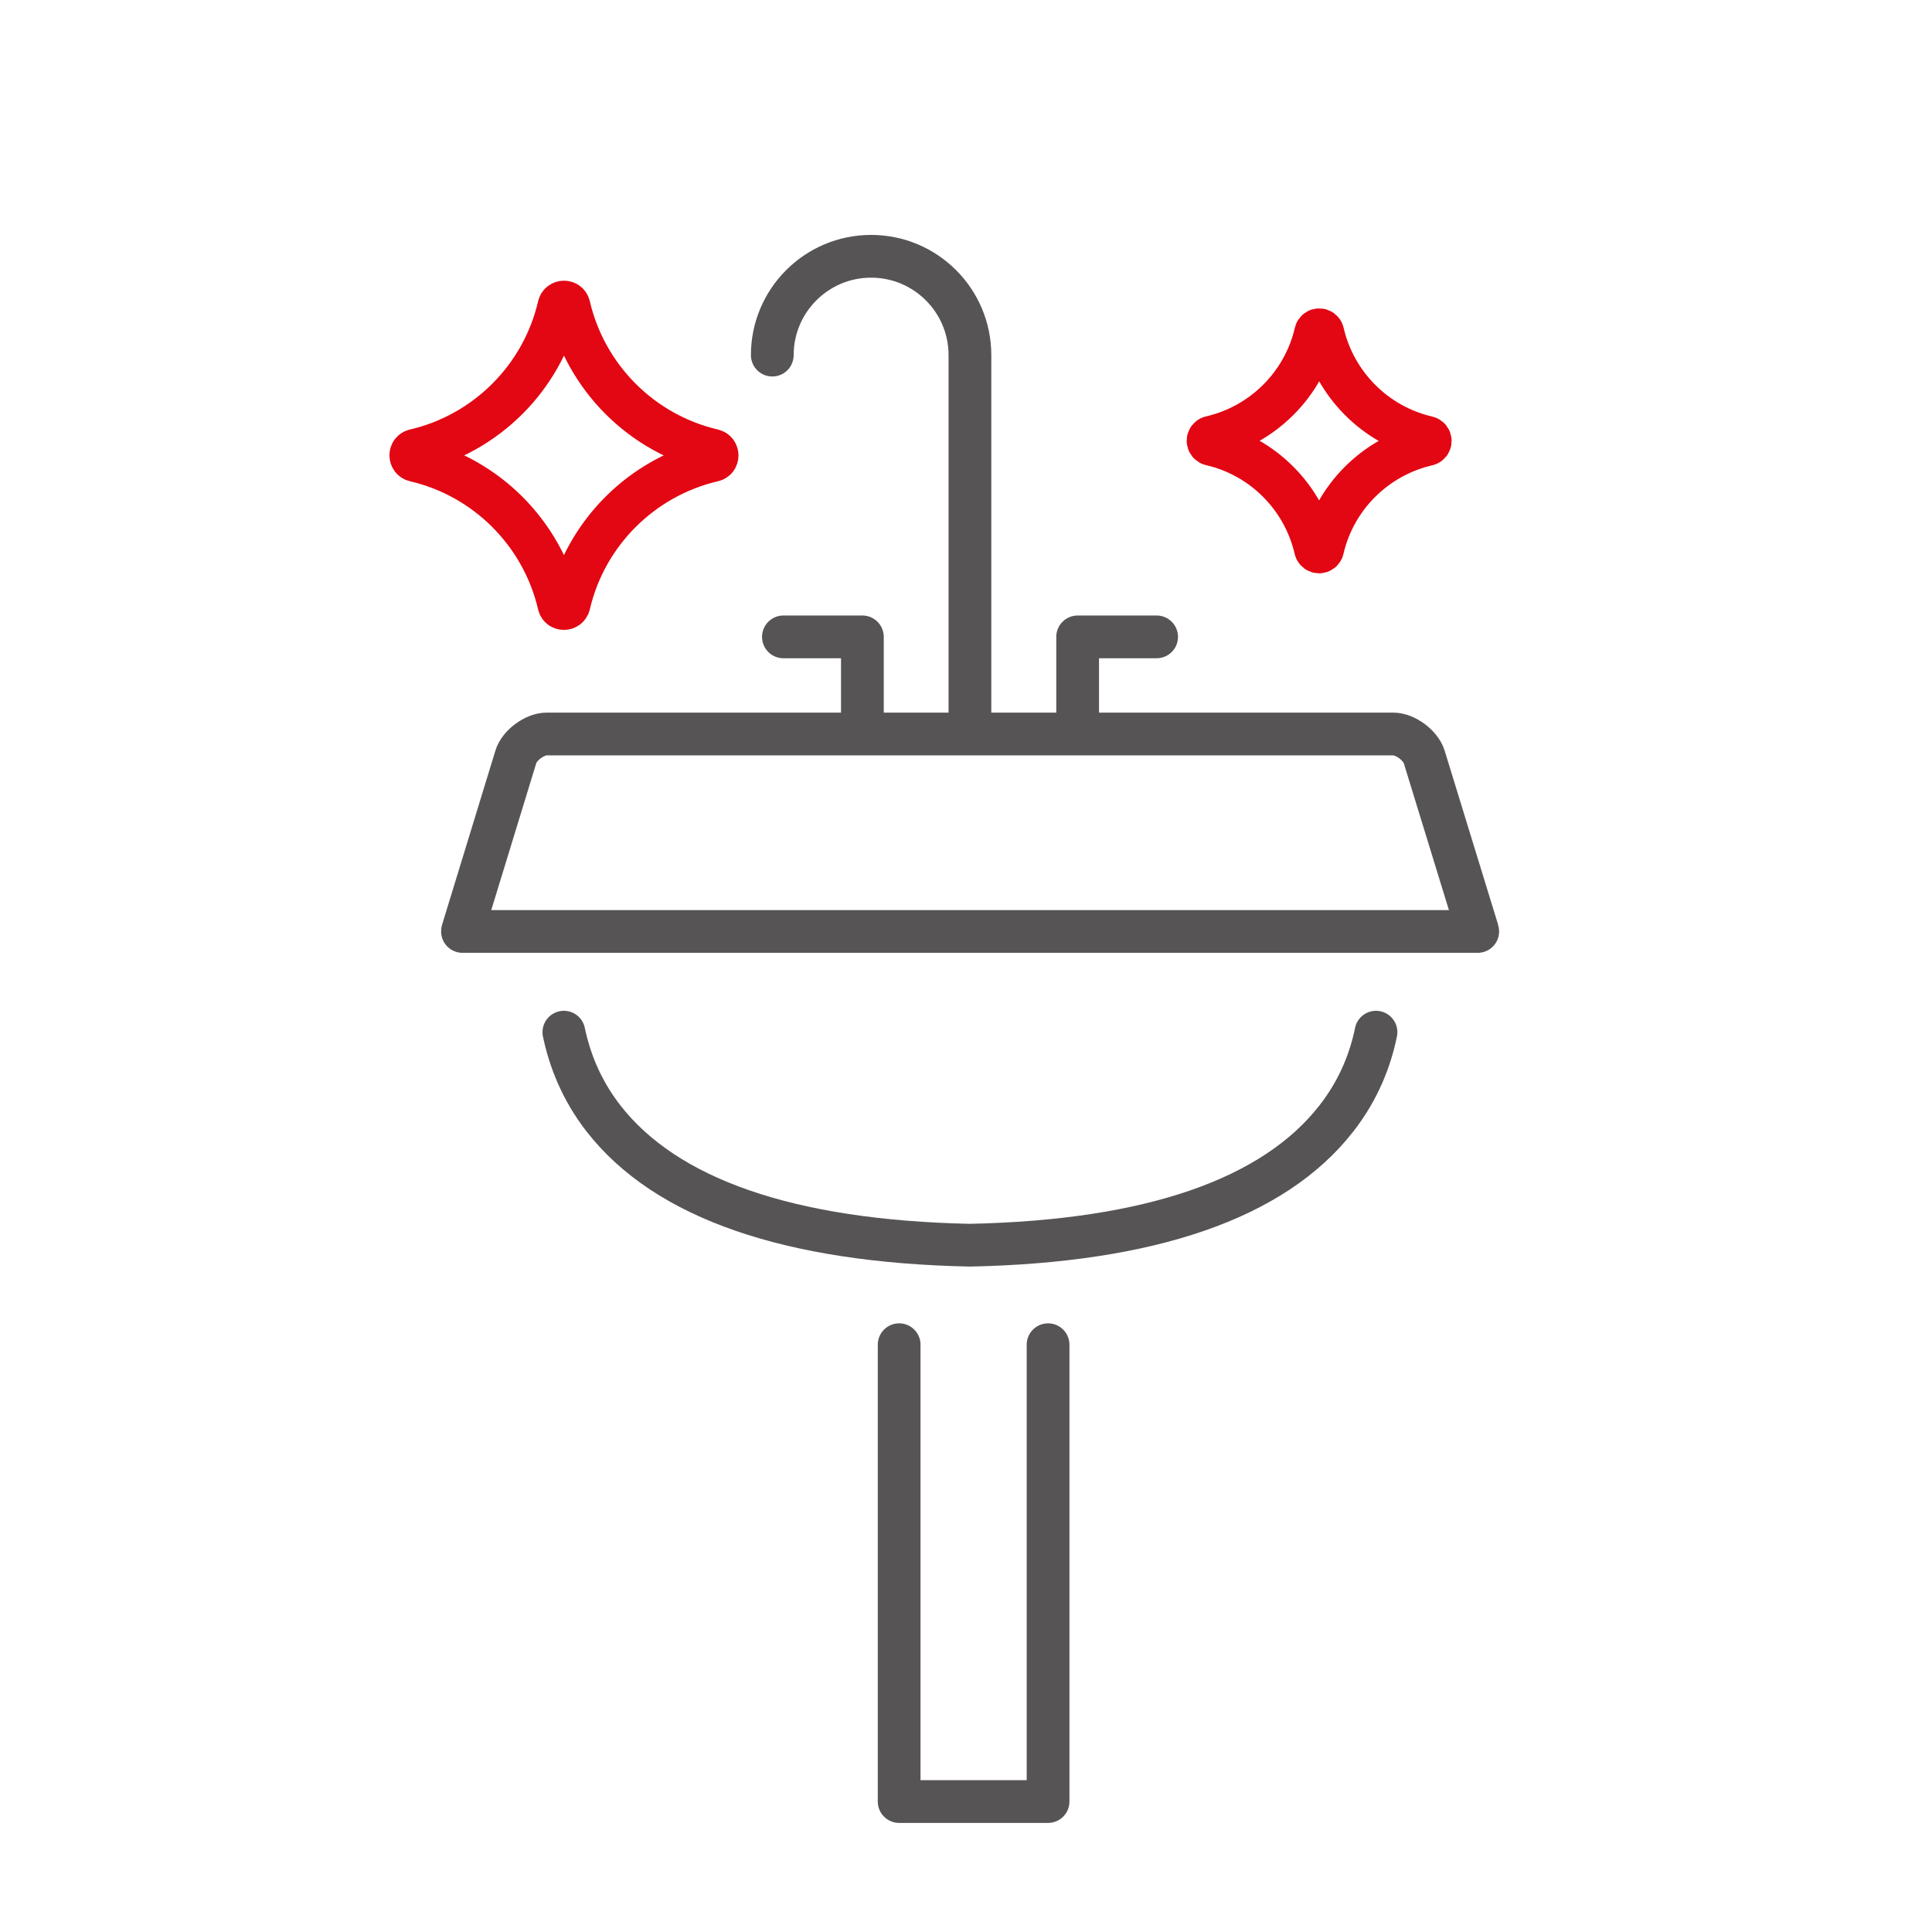
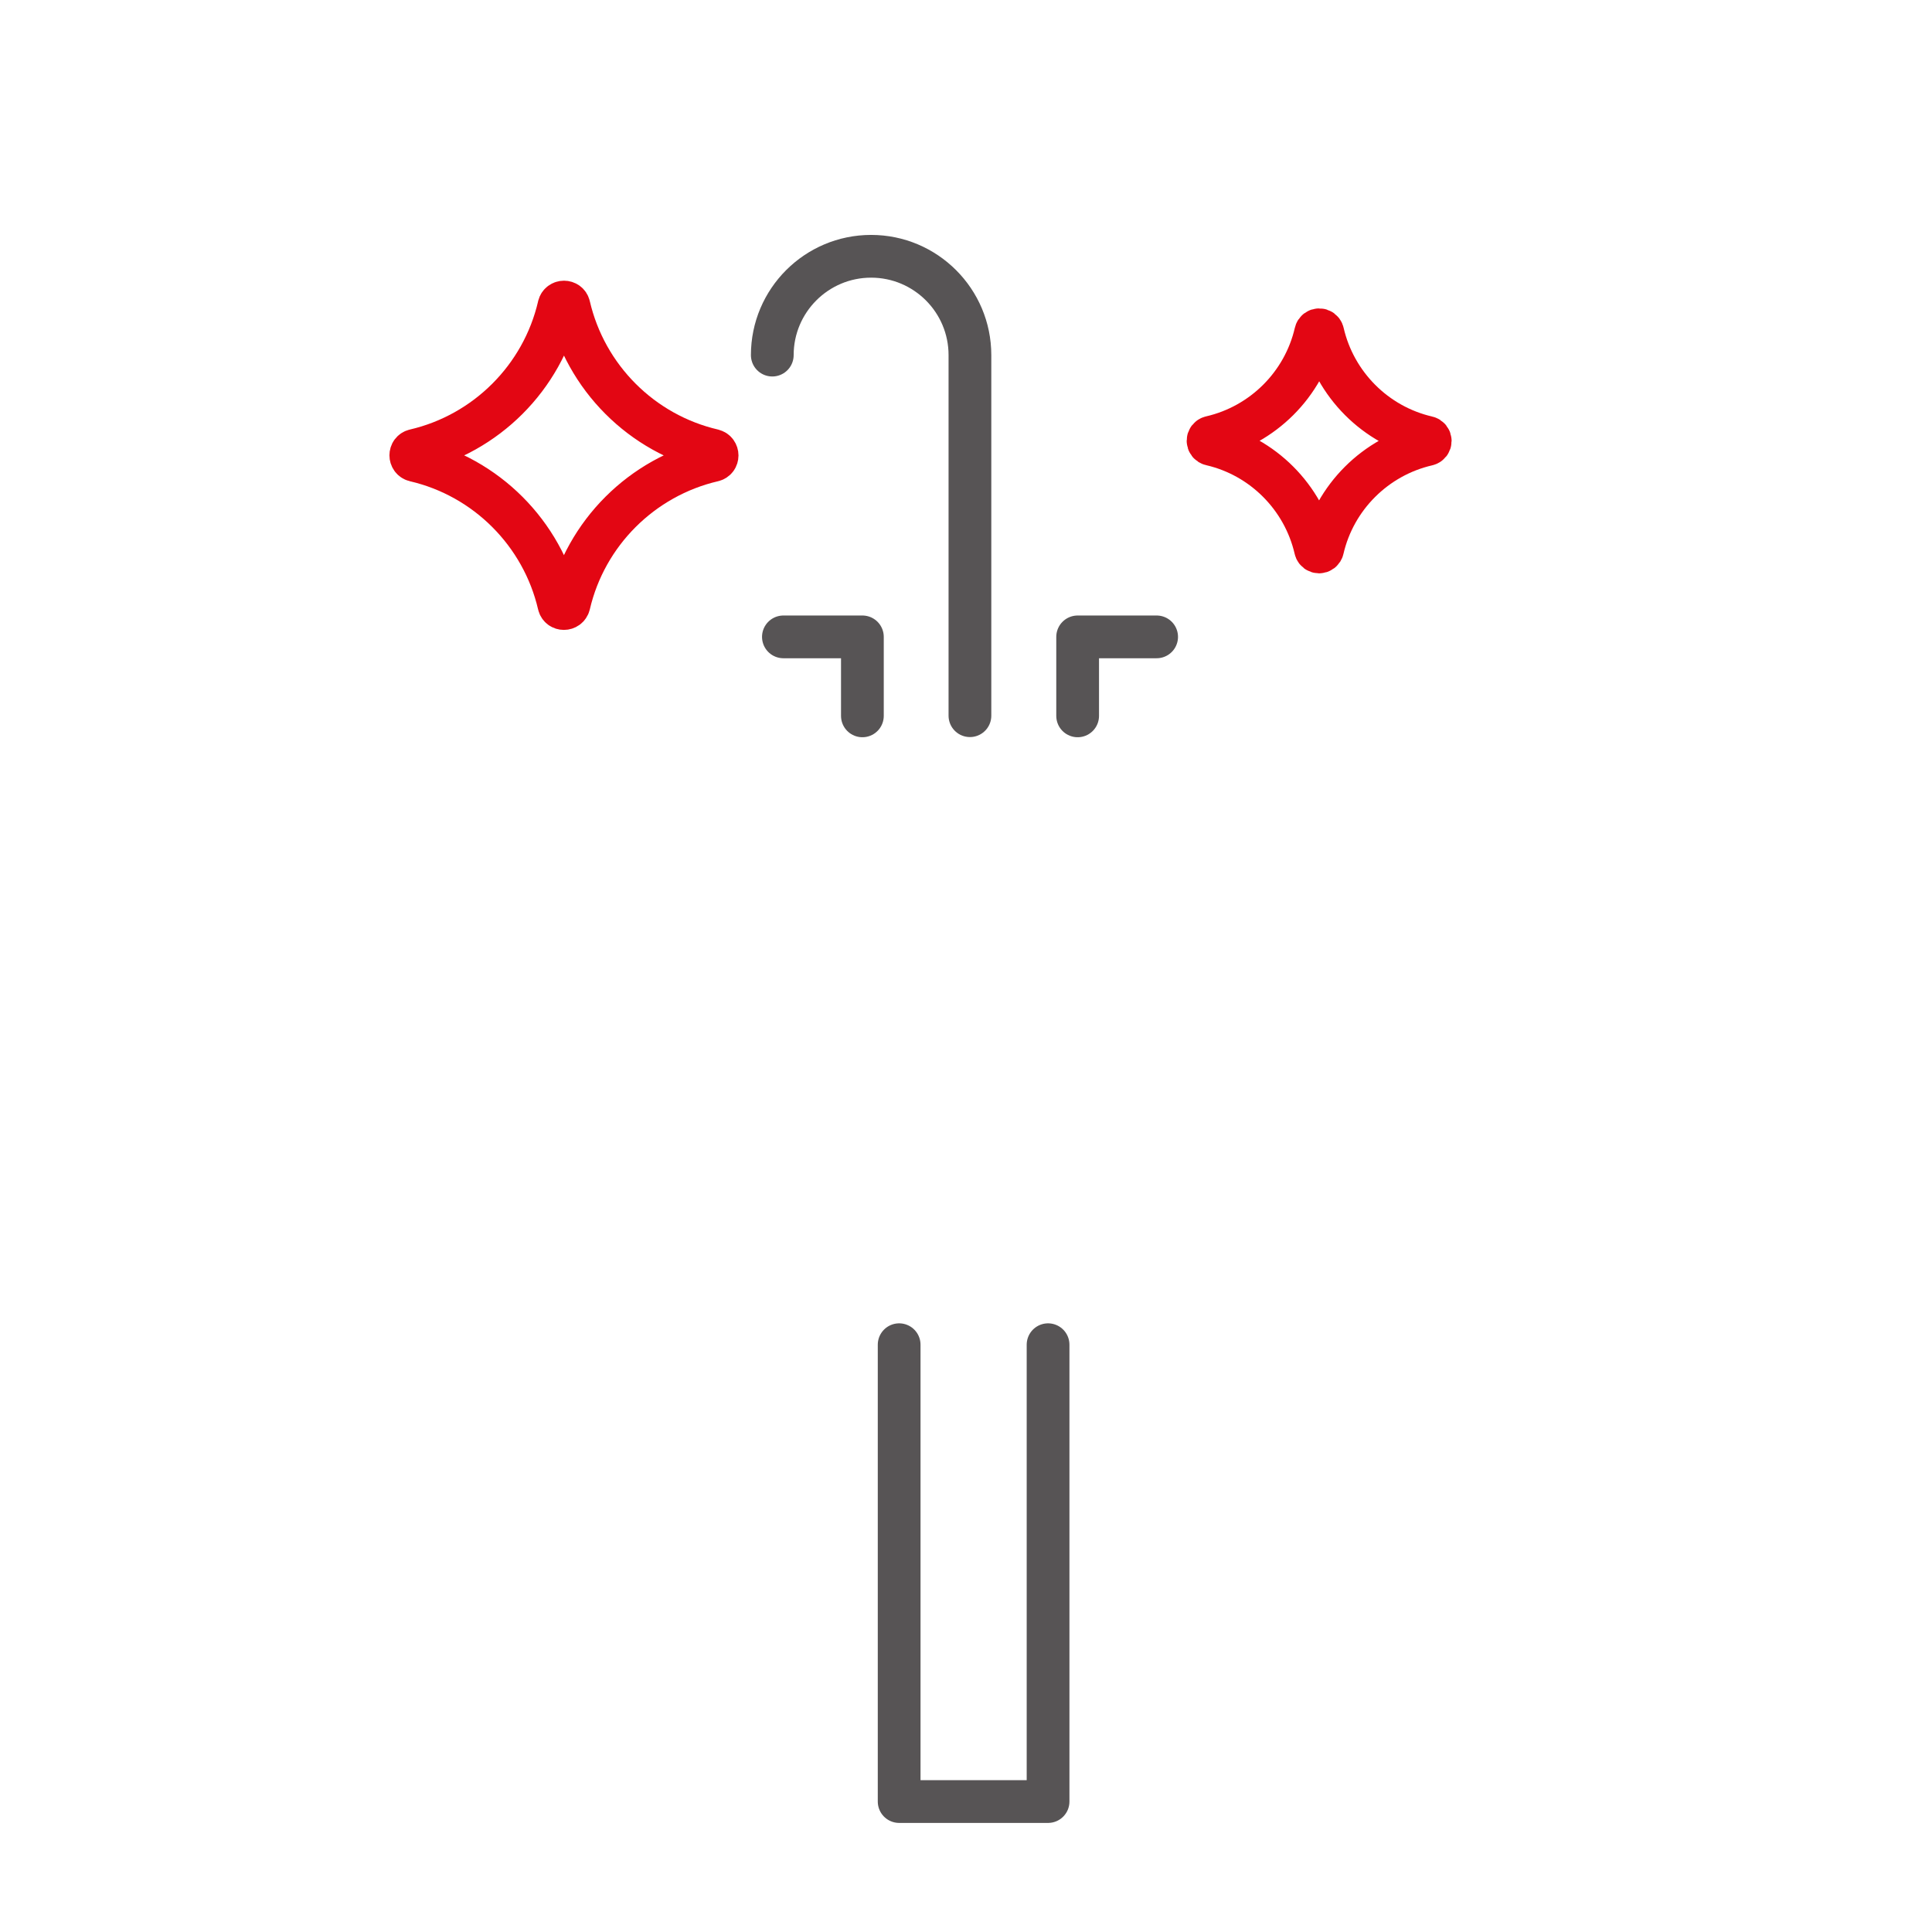
<svg xmlns="http://www.w3.org/2000/svg" viewBox="0 0 113 113">
  <defs>
    <style>.cls-1{stroke:#575455;}.cls-1,.cls-2{fill:none;stroke-linecap:round;stroke-linejoin:round;stroke-width:2.5px;}.cls-2{stroke:#e30613;}</style>
  </defs>
  <g id="Rot_HEX_KONTUR">
    <path class="cls-2" d="M32.69,17.91c-.97,4.18-4.26,7.46-8.43,8.43-.31,.07-.31,.51,0,.59,4.18,.97,7.46,4.26,8.43,8.43,.07,.31,.51,.31,.59,0,.97-4.18,4.26-7.46,8.43-8.43,.31-.07,.31-.51,0-.59-4.18-.97-7.46-4.26-8.43-8.44-.07-.31-.51-.31-.59,0Z" />
    <path class="cls-2" d="M76.95,19.46c-.7,3.03-3.09,5.41-6.12,6.11-.23,.05-.23,.37,0,.42,3.03,.7,5.41,3.09,6.11,6.12,.05,.23,.37,.23,.42,0,.7-3.03,3.09-5.41,6.12-6.11,.23-.05,.23-.37,0-.42-3.03-.7-5.41-3.09-6.11-6.12-.05-.23-.37-.23-.42,0Z" />
  </g>
  <g id="Grau_HEX_KONTUR">
    <path class="cls-1" d="M45.17,20.77c0-3.19,2.59-5.78,5.78-5.78s5.78,2.59,5.78,5.78v21.09" />
    <g>
      <polyline class="cls-1" points="63.03 41.87 63.03 37.25 67.65 37.25" />
      <polyline class="cls-1" points="50.44 41.87 50.44 37.25 45.82 37.25" />
    </g>
-     <path class="cls-1" d="M86.3,54.48H27.17c-.05,0-.09,0-.12,0,0-.03,.01-.07,.03-.12l3.09-10.09c.2-.67,1.1-1.34,1.8-1.34h49.52c.7,0,1.6,.66,1.81,1.34l3.1,10.09s.02,.09,.03,.12c-.03,0-.08,0-.13,0" />
-     <path class="cls-1" d="M80.48,60.37c-.32,1.57-.99,3.35-2.32,5.05-3.66,4.7-10.88,7.19-21.43,7.41-10.56-.22-17.77-2.71-21.43-7.41-1.33-1.71-1.99-3.48-2.32-5.05" />
    <polyline class="cls-1" points="61.3 78.65 61.3 105.37 52.59 105.37 52.59 78.65" />
  </g>
</svg>